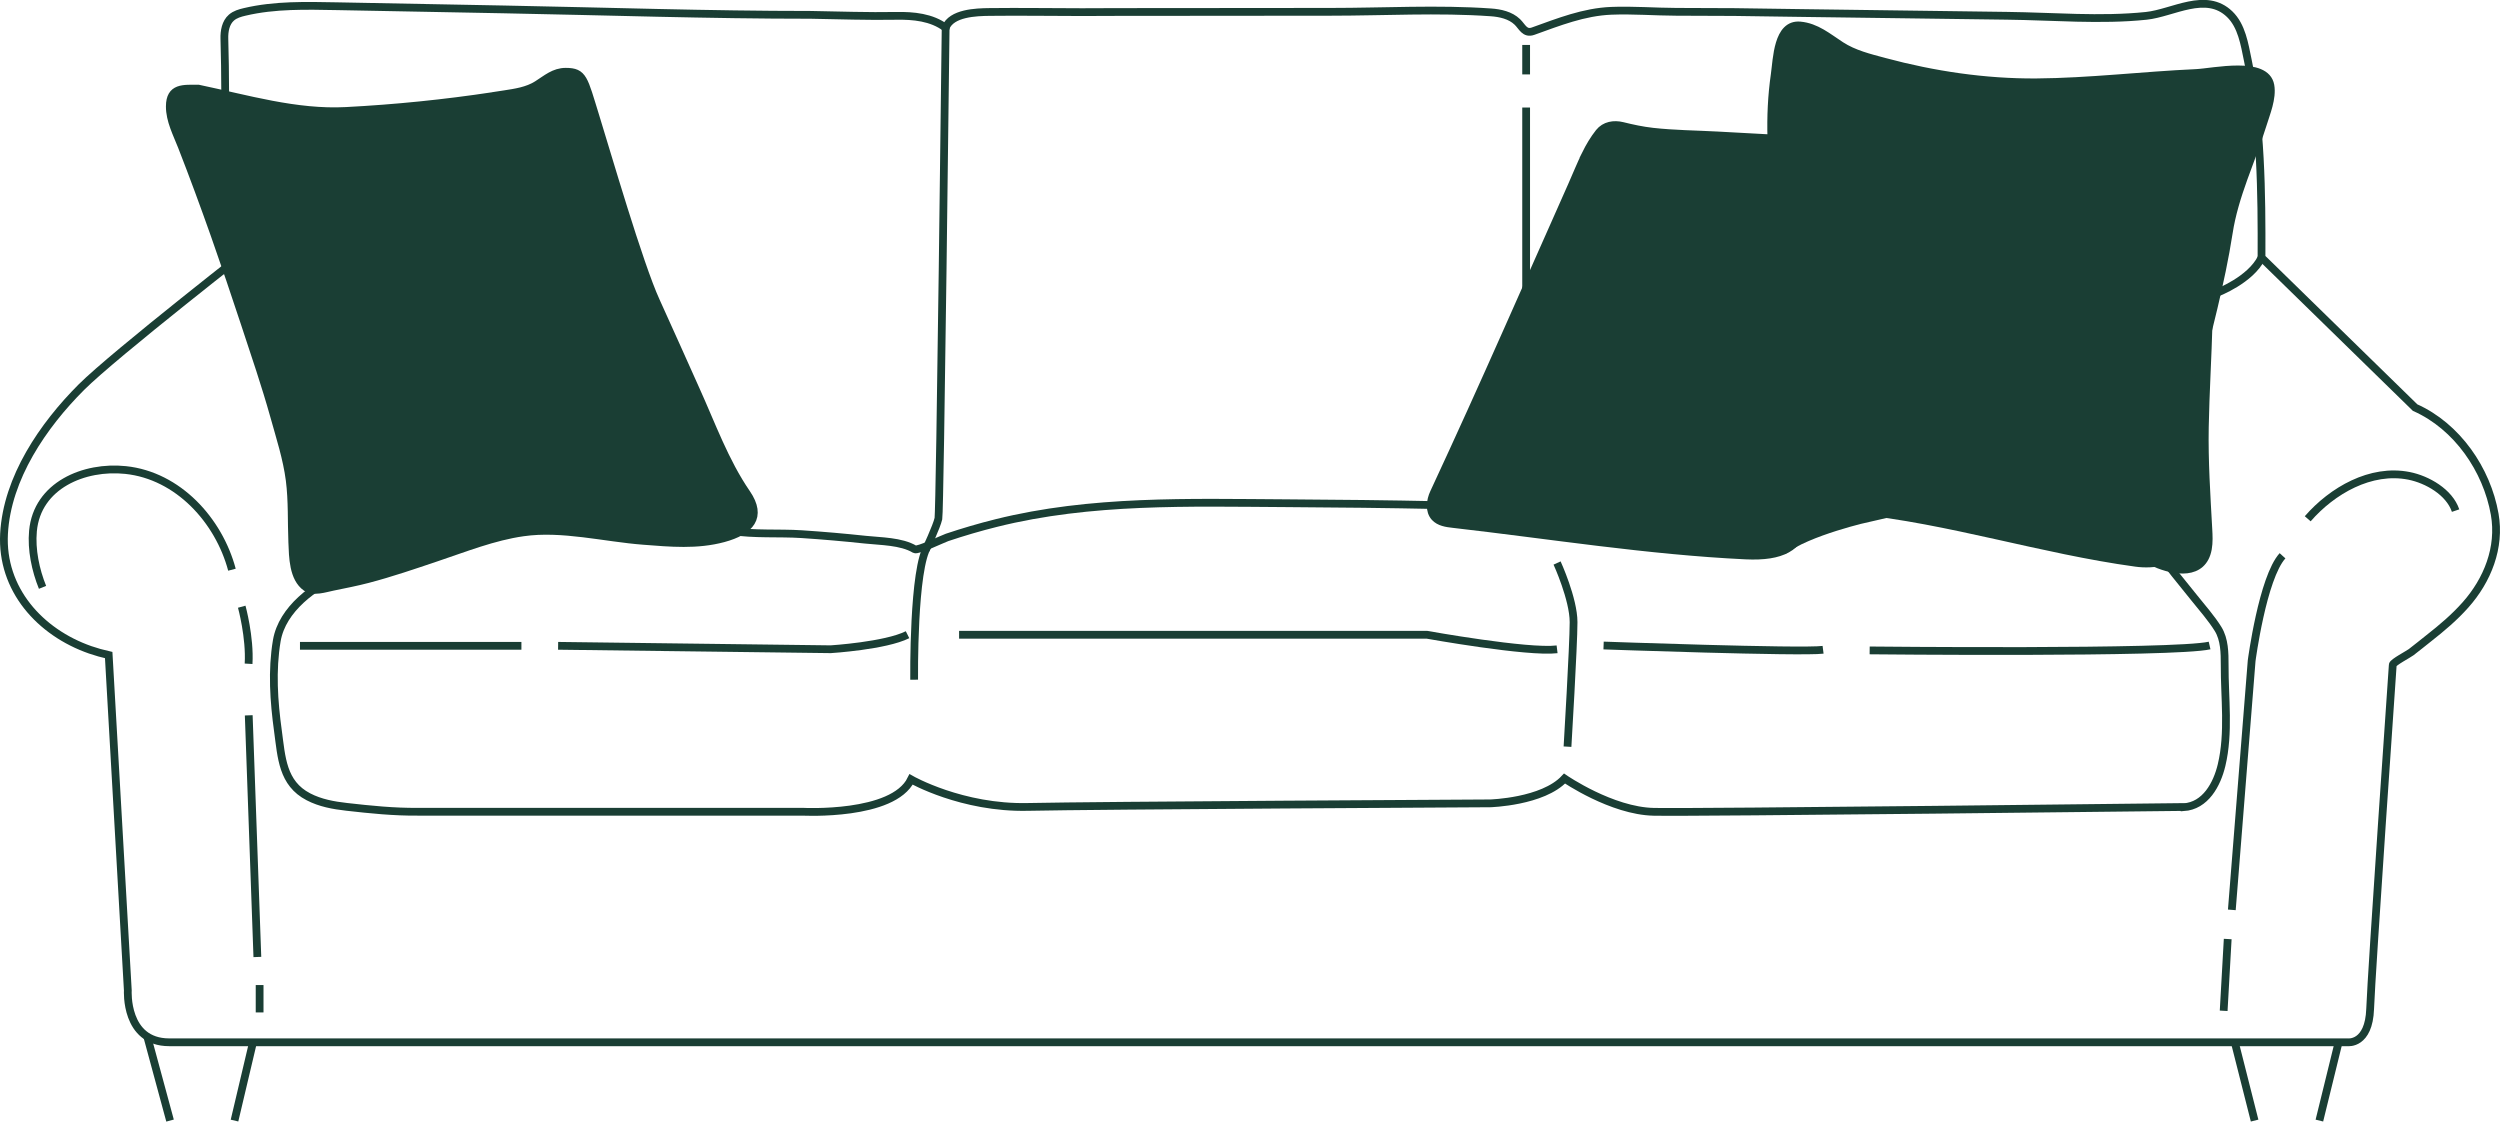
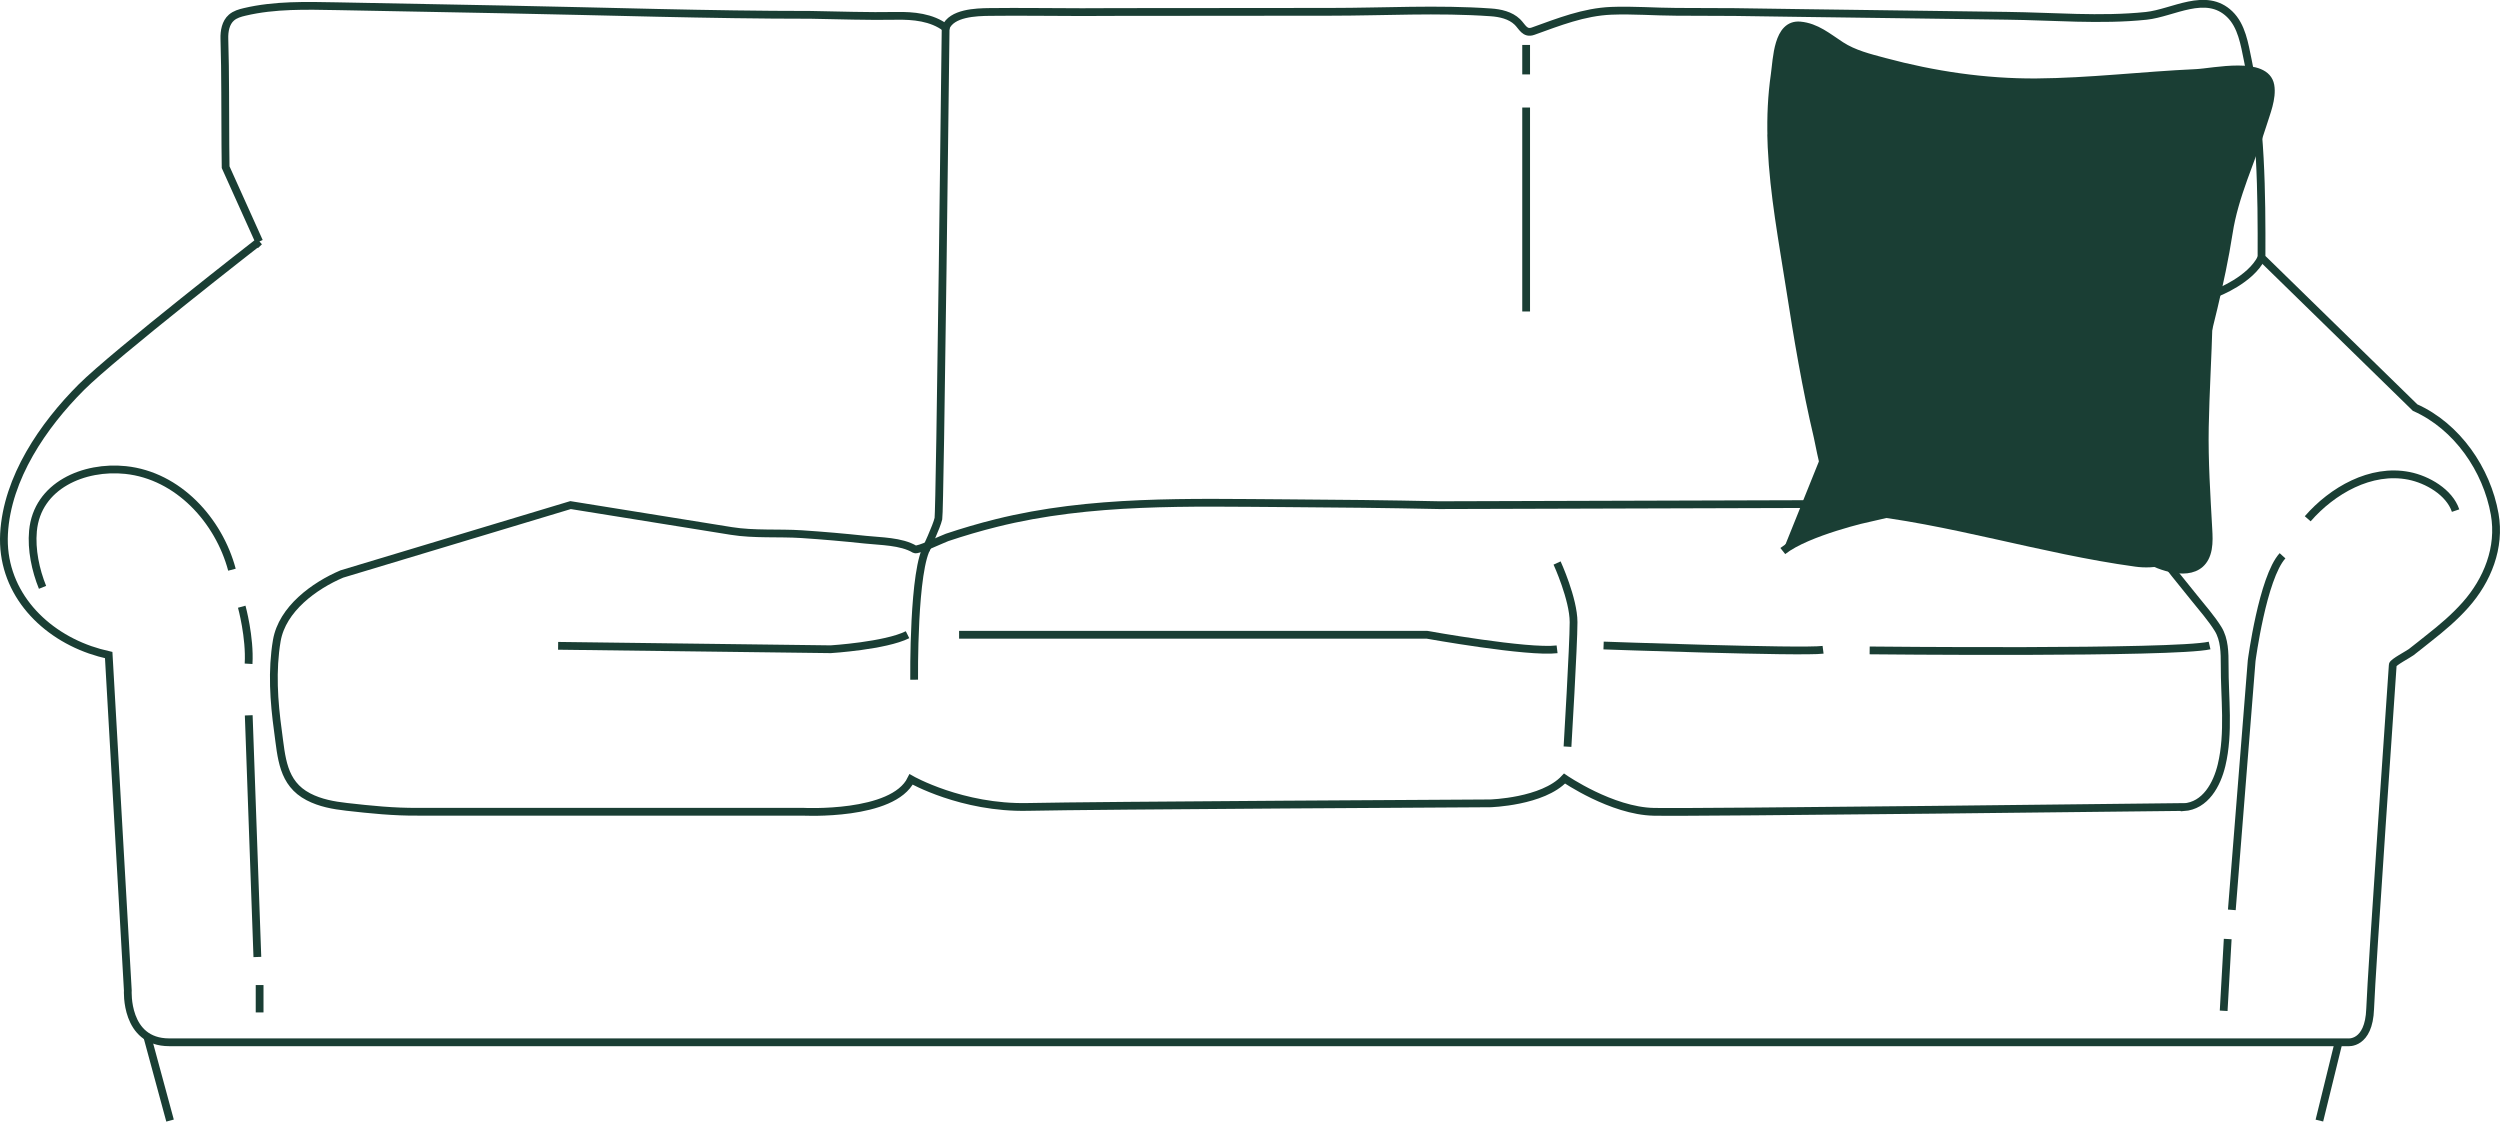
<svg xmlns="http://www.w3.org/2000/svg" id="Layer_2" viewBox="0 0 321.53 144.25">
  <defs>
    <style>
      .cls-1 {
        fill: none;
      }

      .cls-1, .cls-2 {
        stroke: #1a3e34;
        stroke-miterlimit: 10;
      }

      .cls-2 {
        fill: #1a3e34;
      }
    </style>
  </defs>
  <g id="Layer_1-2" data-name="Layer_1">
    <g>
      <path class="cls-1" d="M33.34,31.06s-18.63,14.5-22.87,18.73C5.55,54.71.91,61.46.52,68.64c-.38,7.13,4.6,12.68,11.09,14.94.78.27,1.57.49,2.37.67l2.46,43.14s-.4,6.66,5.32,6.66h280.2s2.71.34,2.87-4.3,2.91-44.24,2.91-44.25c.02-.31,2.05-1.38,2.36-1.62.77-.59,1.53-1.21,2.29-1.81,1.67-1.31,3.29-2.68,4.7-4.27,2.83-3.18,4.51-7.38,3.76-11.66-1.01-5.74-4.83-11.31-10.24-13.72l-19.75-19.29c.03-8.39-.05-17.18-1.77-25.41-.42-2.02-.77-4.4-2.33-5.9-3.06-2.95-7.29-.14-10.74.22-5.86.61-12,.06-17.88-.01-8.66-.11-17.32-.23-25.98-.35-3.02-.04-6.04-.09-9.06-.13-2.51-.01-5.02-.02-7.53-.03-2.72-.01-5.56-.24-8.33-.13-3.54.14-6.78,1.44-10.07,2.62-1.07.38-1.39-.58-2.02-1.19-.89-.86-2.22-1.15-3.41-1.23-6.8-.48-13.78-.07-20.59-.07-7.47,0-14.94.01-22.41.02-3.19,0-6.39,0-9.58.02-3.97,0-7.92-.07-11.89-.02-1.73.02-4.9.12-5.65,2.03-1.79-1.35-4.16-1.57-6.33-1.53-3.66.07-7.34-.07-11.01-.13-13.14,0-26.29-.45-39.43-.7-7.16-.14-14.33-.28-21.49-.41-3.97-.07-8-.19-11.89.73-.6.14-1.23.32-1.7.73-.75.65-.94,1.75-.91,2.74.14,4.58.09,9.19.13,13.78,0,.91.02,1.81.03,2.72l4.31,9.57Z" />
      <path class="cls-1" d="M5.47,75.54c-.9-2.22-1.45-4.85-1.23-7.24.54-5.9,6.61-8.41,11.91-7.85,6.76.71,11.99,6.48,13.68,12.82" />
      <path class="cls-1" d="M31.09,78.03s1.08,3.93.88,7.34" />
      <line class="cls-1" x1="31.99" y1="92" x2="33.1" y2="123.08" />
      <line class="cls-1" x1="33.39" y1="126.69" x2="33.39" y2="130.21" />
      <line class="cls-1" x1="18.94" y1="133.31" x2="21.87" y2="144.12" />
-       <line class="cls-1" x1="32.54" y1="134.05" x2="30.16" y2="144.12" />
-       <line class="cls-1" x1="287.42" y1="134.05" x2="289.97" y2="144.12" />
      <line class="cls-1" x1="300.77" y1="134.06" x2="298.3" y2="144.12" />
      <line class="cls-1" x1="286.51" y1="120.77" x2="285.99" y2="130" />
      <path class="cls-1" d="M287.04,117.02l2.55-32.05s1.41-10.67,3.97-13.49" />
      <path class="cls-1" d="M296.8,66.72c3.14-3.61,8.11-6.5,13.03-5.52,2.35.47,5.18,2.08,5.99,4.47" />
      <path class="cls-1" d="M280.83,103.82c2.82-.18,4.3-2.94,4.89-5.41,1-4.17.38-8.65.4-12.88,0-1.55-.01-3.28-.85-4.64s-2.01-2.68-3.05-3.98c-1.64-2.06-3.35-4.07-4.87-6.22-1.42-1.99-2.84-3.99-4.26-5.98l-87.97.26c-6.57-.14-13.14-.21-19.71-.25-12.46-.07-25.1-.49-37.28,2.55-2.13.53-4.24,1.15-6.33,1.85-.48.16-3.78,1.75-4.16,1.52-1.73-1.04-4.4-1.02-6.34-1.23-2.72-.29-5.45-.53-8.19-.71-2.95-.19-6.12.06-9.04-.41-.1-.02-20.69-3.33-20.69-3.33l-29.41,8.86c-3.55,1.51-7.67,4.5-8.37,8.57-.65,3.84-.38,7.8.15,11.64.46,3.37.56,6.71,3.92,8.45,1.51.79,3.22,1.1,4.91,1.29,3.09.35,6.09.66,9.2.63h49.51s11.56.6,13.89-4.16c0,0,6.53,3.73,15.01,3.54s59.47-.46,59.47-.46c0,0,6.76-.19,9.56-3.19,0,0,6.06,4.17,11.48,4.28,5.42.12,68.12-.62,68.12-.62Z" />
-       <line class="cls-1" x1="38.58" y1="83.06" x2="67.06" y2="83.06" />
      <path class="cls-1" d="M71.78,83.06l35.06.44s7.03-.44,9.88-1.87" />
      <path class="cls-1" d="M123.35,81.64h60.18s12.95,2.33,16.73,1.87" />
      <path class="cls-1" d="M206.24,83.02s25.38.91,28.23.55" />
      <path class="cls-1" d="M240.46,83.65s39.16.41,43.72-.63" />
      <path class="cls-1" d="M200.26,72.41s2.12,4.63,2.12,7.61-.78,16.01-.78,16.01" />
      <path class="cls-1" d="M117.57,87.42s-.16-14.51,1.8-17.26" />
      <path class="cls-1" d="M121.62,3.56s-.72,62.15-.93,63.14-1.65,4.05-1.65,4.05" />
      <line class="cls-1" x1="196.28" y1="5.78" x2="196.28" y2="9.57" />
      <line class="cls-1" x1="196.28" y1="13.83" x2="196.28" y2="40.06" />
      <path class="cls-2" d="M277.15,72.41c2.5,1.1,6.17,1.71,6.81-1.82.15-.84.11-1.7.06-2.56-.24-4.38-.53-8.73-.45-13.1s.37-9.04.49-13.56" />
      <path class="cls-1" d="M285.14,37.65s4.31-1.63,5.72-4.51" />
-       <path class="cls-2" d="M63.45,12.34c.46-.07.92-.14,1.38-.21,1.48-.23,2.98-.44,4.25-1.24,1.19-.75,2.18-1.66,3.68-1.66,2.28,0,2.32.89,3.8,5.66s5.64,19.11,7.81,23.84c1.73,3.78,3.41,7.59,5.12,11.38,2.03,4.48,3.73,9.25,6.53,13.33,2.1,3.06.46,4.86-2.97,5.79-3.4.92-6.82.6-10.29.33-5-.38-10.48-1.81-15.47-1.09-3.79.53-7.57,2.04-11.18,3.25-2.91.98-5.82,1.98-8.8,2.76-1.49.39-2.99.68-4.5.99-1,.2-2.49.73-3.43.08-1.71-1.19-1.71-3.94-1.79-5.8-.11-2.67.01-5.33-.33-7.99-.36-2.8-1.25-5.52-2-8.22-1.12-4-2.47-7.95-3.77-11.89-2.52-7.65-5.17-15.28-8.1-22.79-.64-1.64-1.56-3.37-1.55-5.18.01-2.5,1.77-2.28,3.69-2.28,6.21,1.3,12.58,3.21,18.98,2.87,6.33-.33,12.65-.97,18.92-1.92Z" />
      <path class="cls-2" d="M227.82,17.77c-.08-2.73.04-5.46.43-8.17.29-2,.34-6.59,3.27-6.32,2.08.19,3.56,1.48,5.24,2.57s3.65,1.57,5.59,2.09c6.36,1.71,12.93,2.69,19.52,2.65,6.87-.05,13.71-.89,20.57-1.2,2.24-.1,8.98-1.67,9.56,1.6.29,1.64-.54,3.58-1.01,5.11-1.45,4.69-3.6,8.99-4.35,13.88-1,6.44-2.73,12.72-4.3,19.03-.79,3.19-1.66,6.42-2.15,9.67-.44,2.92.01,6,.48,8.9.11.68.2,1.37.08,2.05-.47,2.73-3.86,3.06-6.07,2.75-12.13-1.66-23.96-5.54-36.17-6.78-.28-.03-.56-.06-.84-.07-2.35-.1-3.53-7.82-3.9-9.35-1.5-6.33-2.57-12.76-3.57-19.18-.94-6.01-2.07-12.01-2.35-18.09-.02-.38-.03-.76-.04-1.14Z" />
      <path class="cls-2" d="M247.32,26.1l-9,37.24s.74,2.95,2.17,3.24c0,0-8.05,1.79-11.2,4.29" />
-       <path class="cls-2" d="M203.94,19.84c-.65,1.31-1.19,2.68-1.78,4l-2.31,5.21c-1.99,4.49-3.99,8.98-5.98,13.47-3.1,6.98-6.24,13.94-9.46,20.86-.47,1.01-.63,2.33.12,3.15.58.63,1.51.77,2.36.86,12.42,1.42,25.04,3.45,37.63,4.05,4.72.22,6.83-1.05,7.77-4.16,1.98-6.5,4.61-12.85,6.94-19.22,2.68-7.32,5.38-14.64,8.08-21.96.84-2.28,1.68-4.56,2.52-6.84,1.18-3.21-3.53-2.18-5.19-1.89-3.8.67-7.55.89-11.41.7-4.11-.2-8.21-.42-12.32-.65-2.79-.15-5.59-.17-8.36-.48-1.33-.15-2.6-.42-3.88-.74-1.1-.27-2.27-.09-3.01.84-.68.86-1.24,1.81-1.73,2.8Z" />
    </g>
  </g>
</svg>